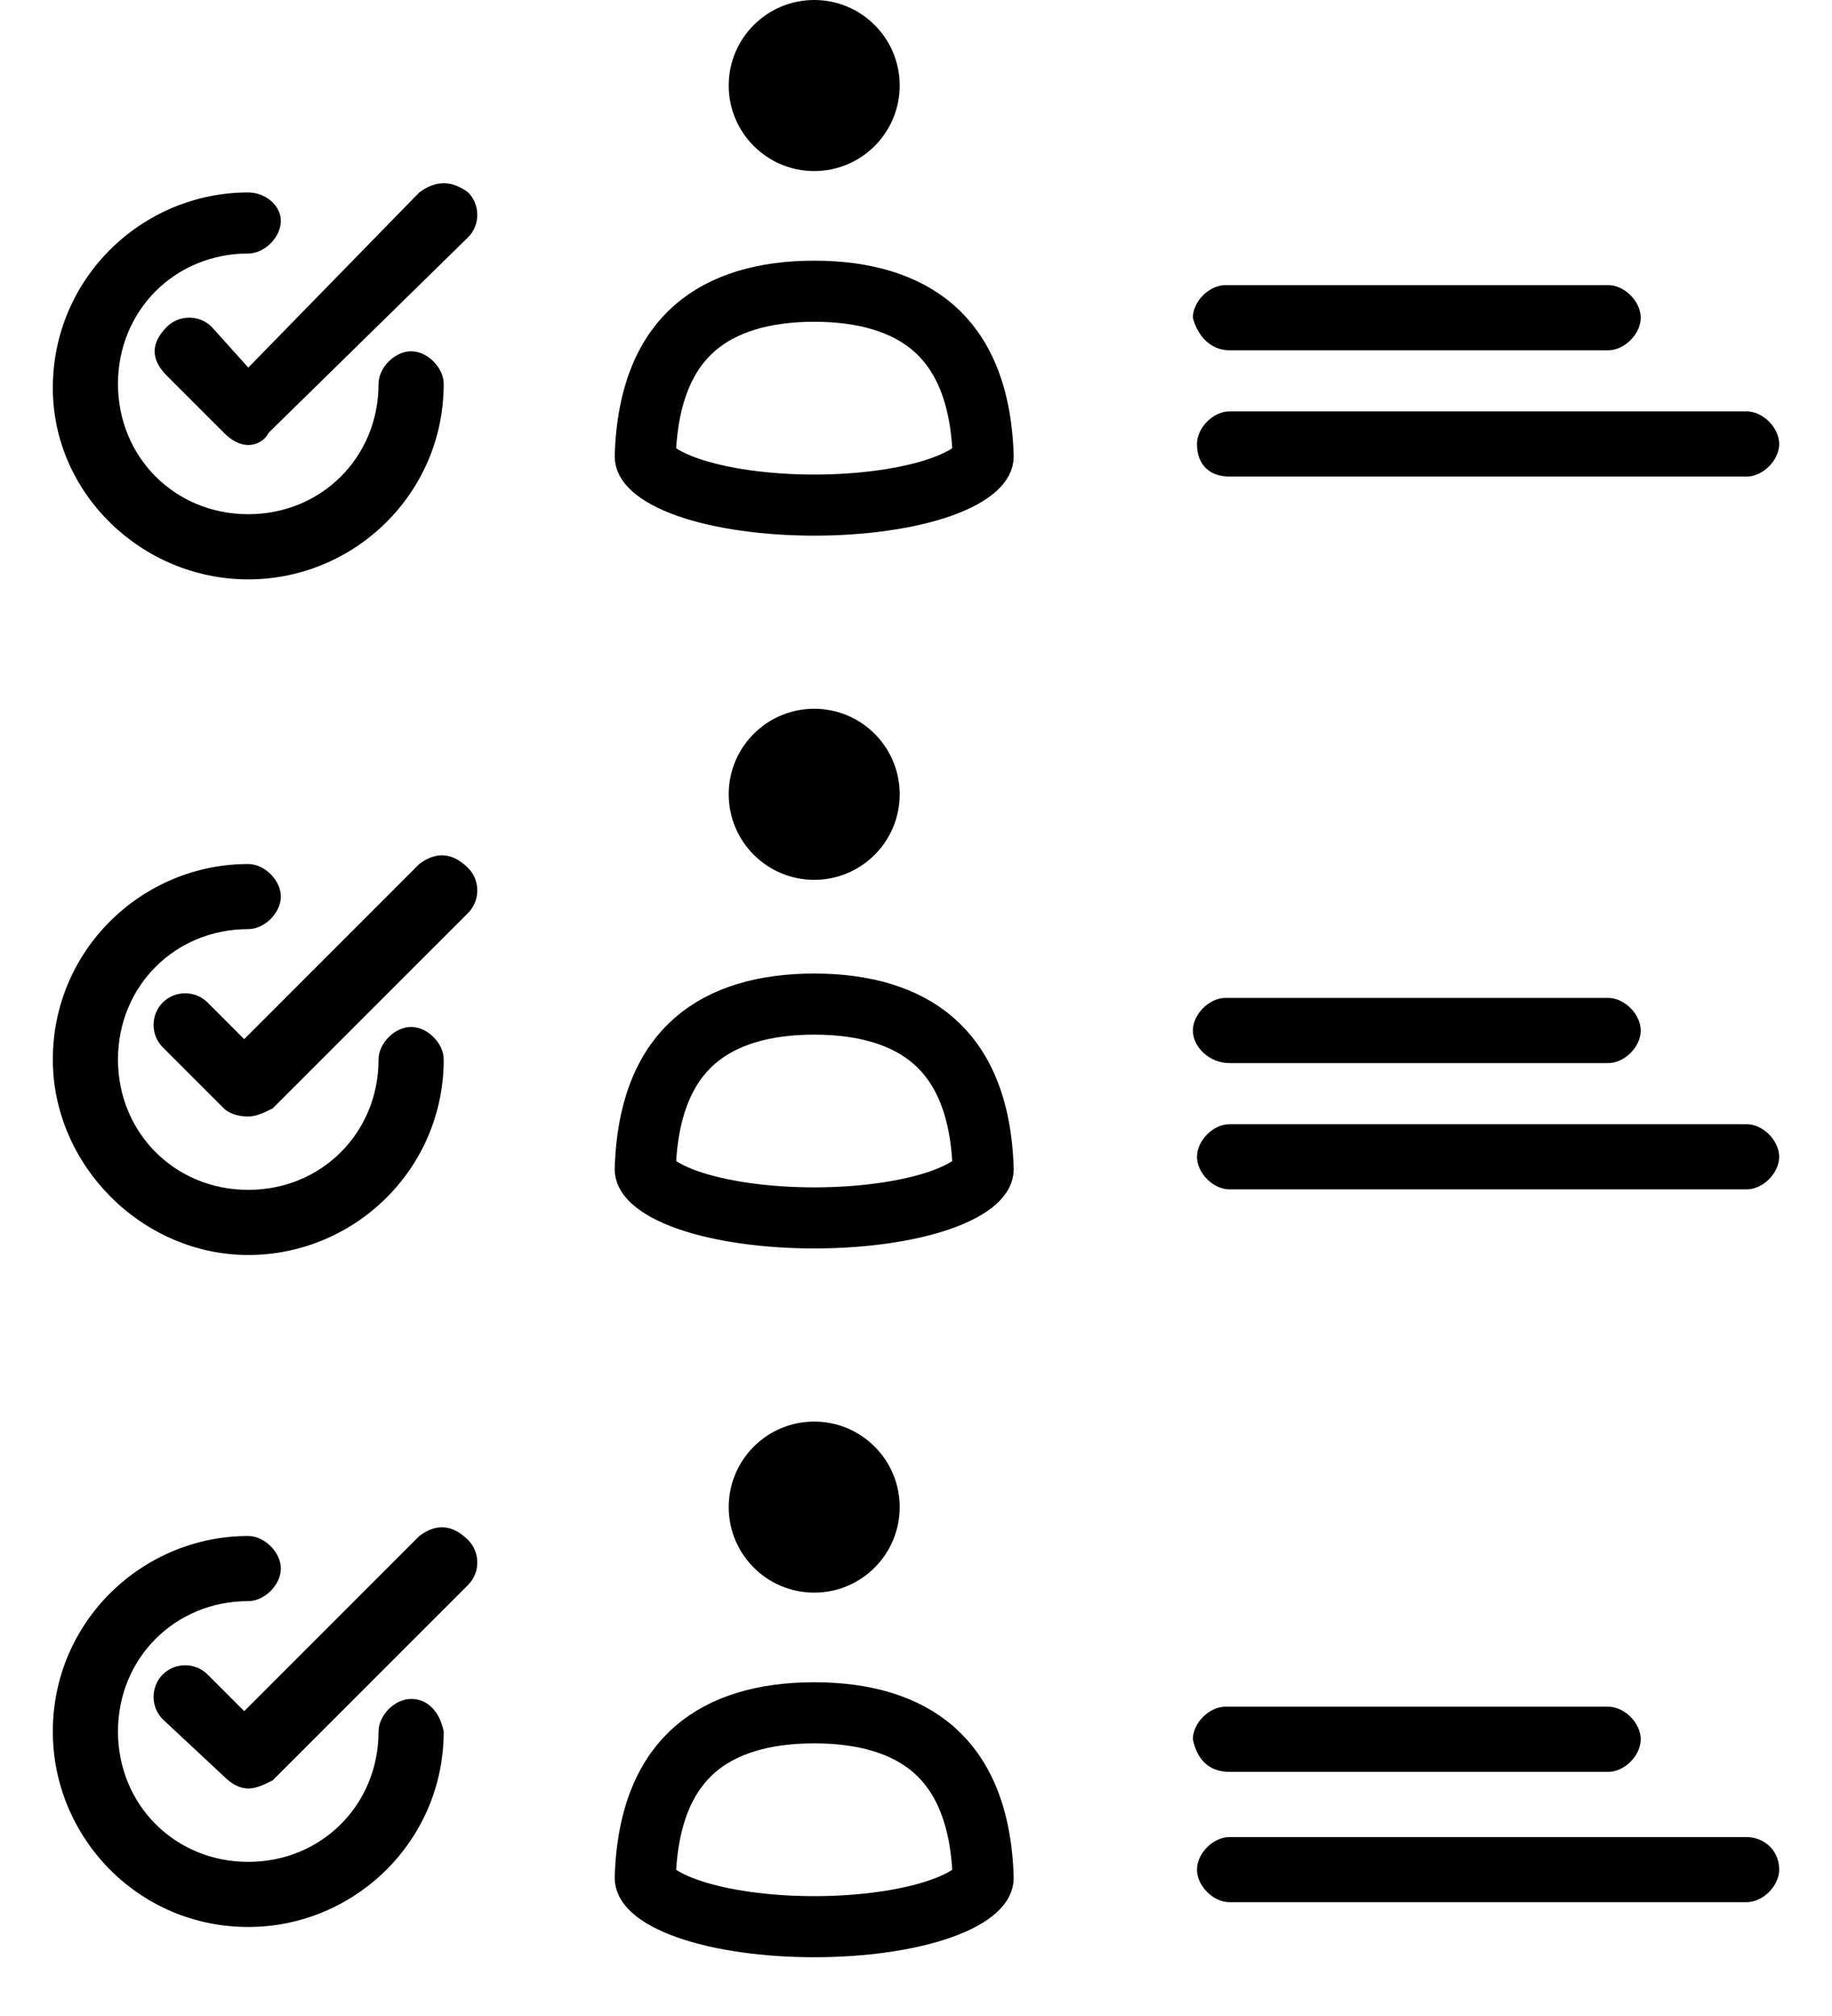
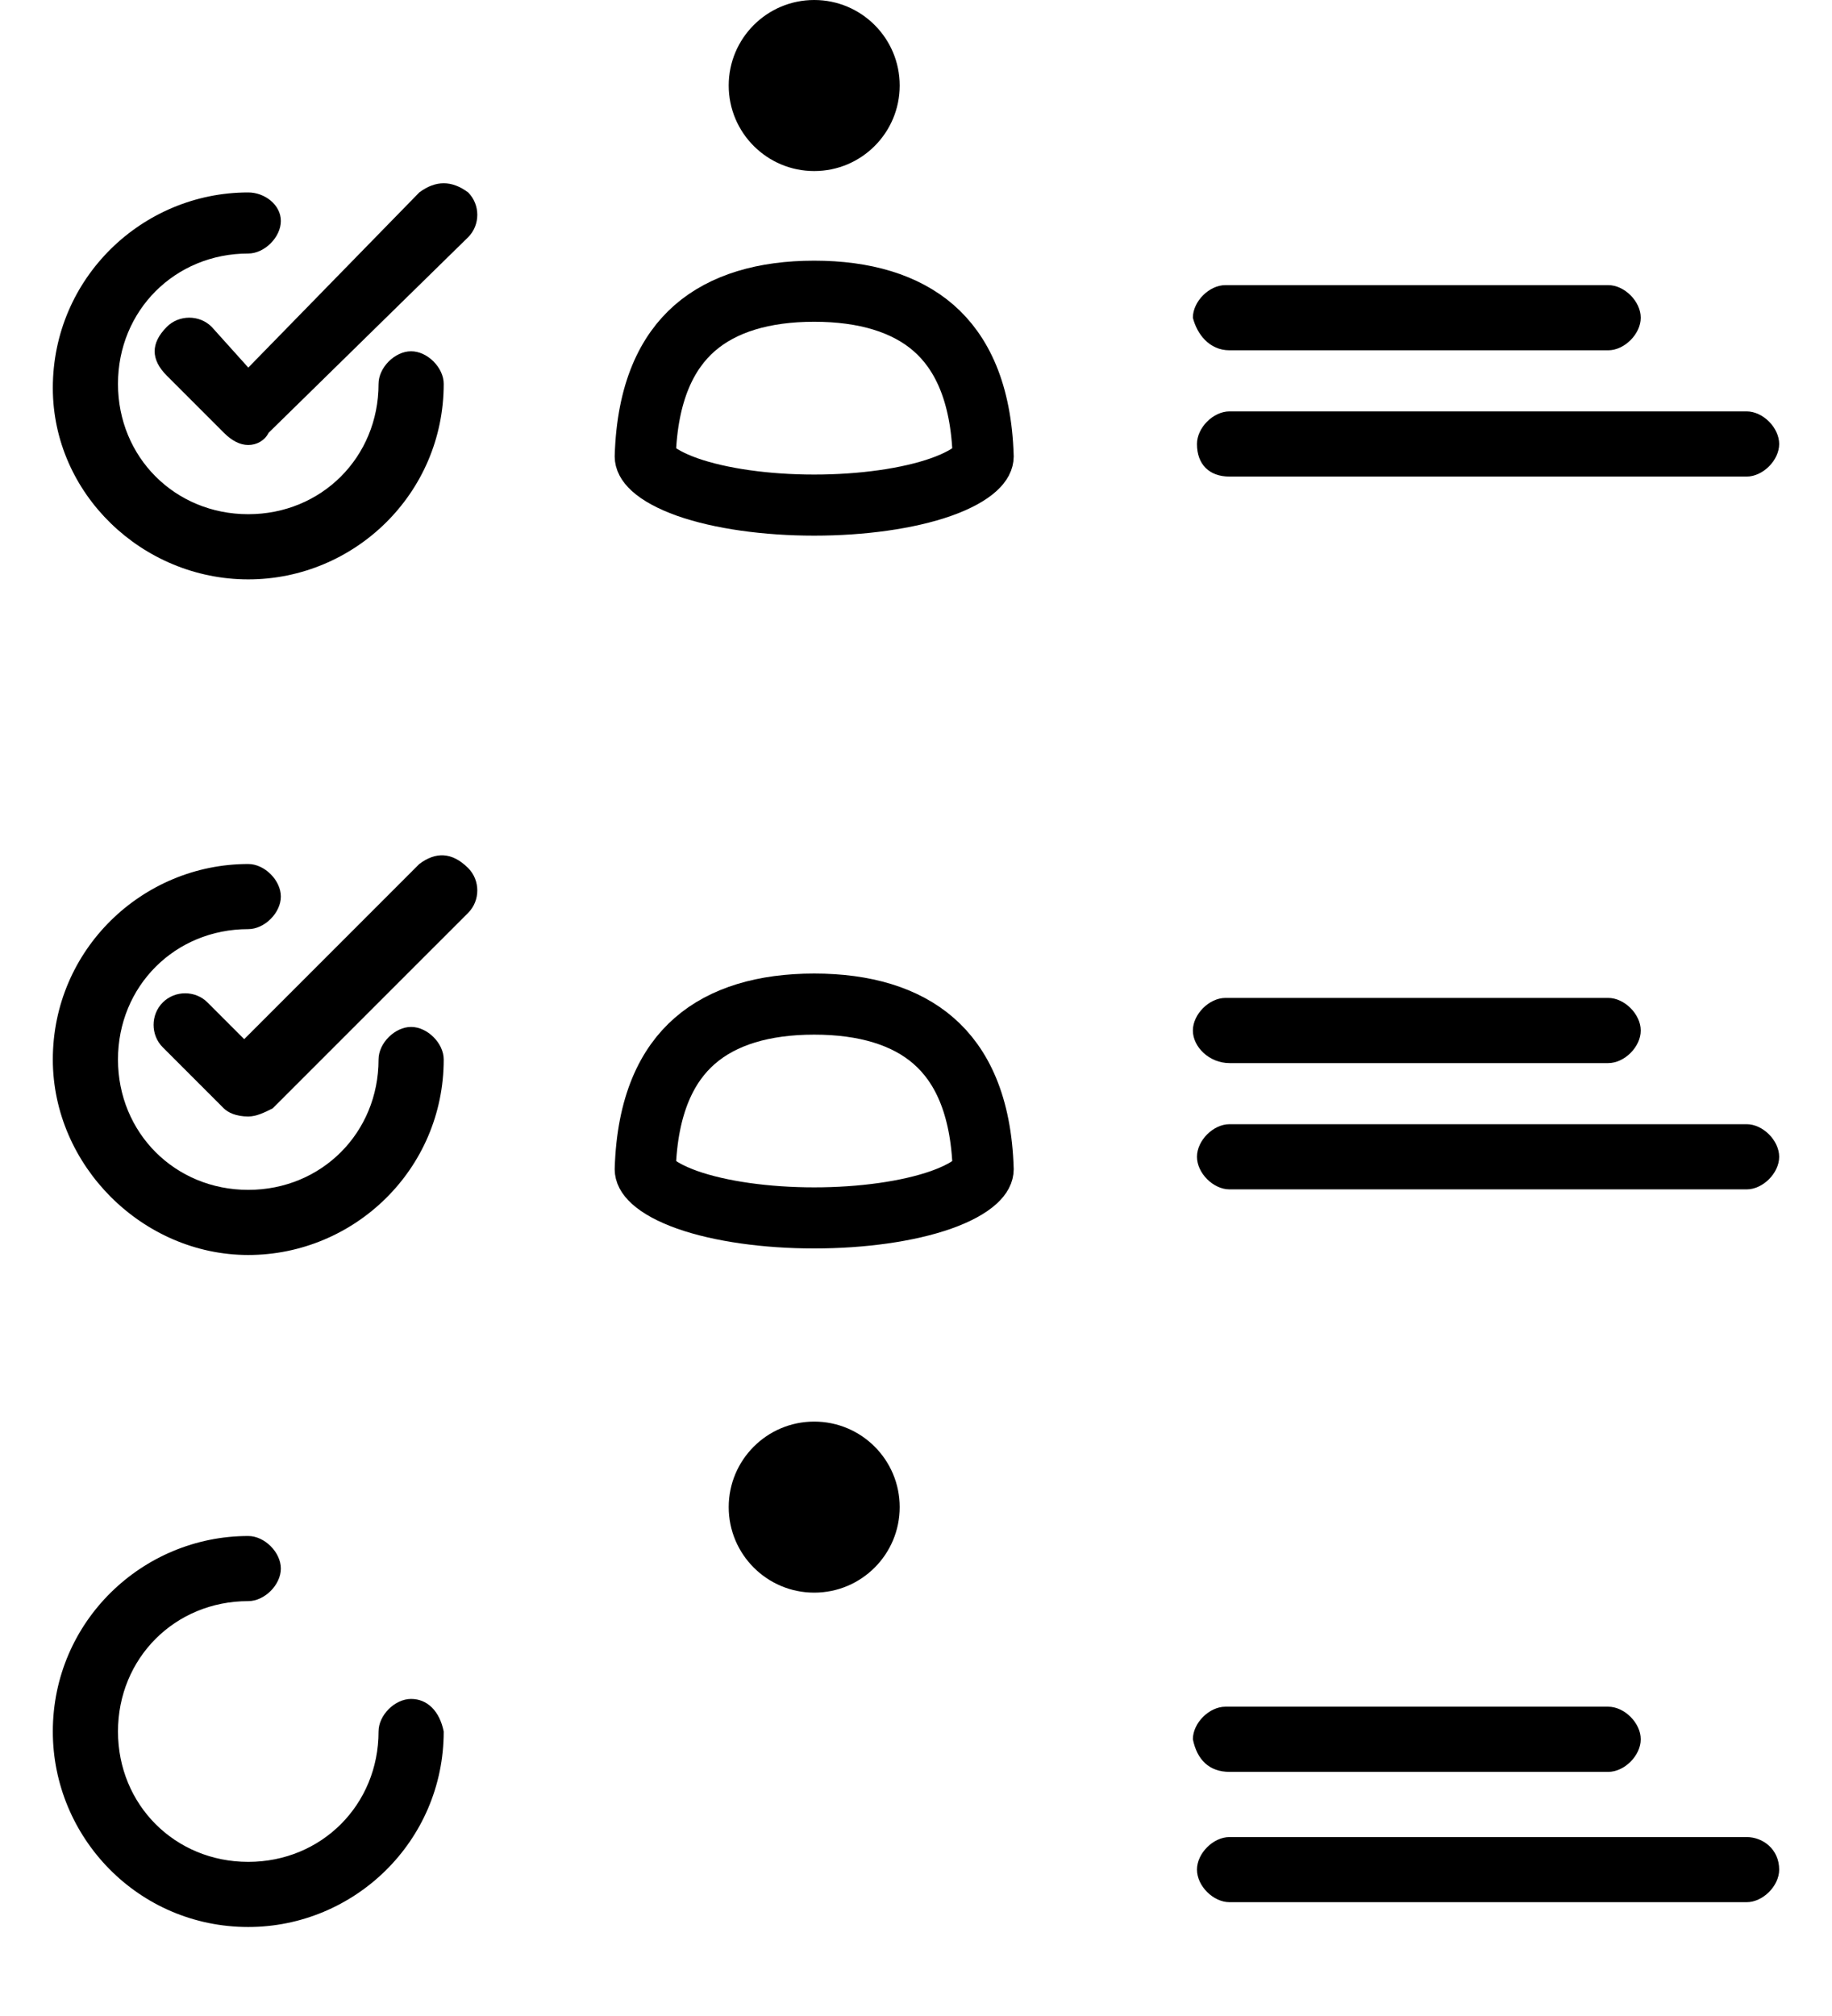
<svg xmlns="http://www.w3.org/2000/svg" width="30" height="33" viewBox="0 0 30 33" fill="none">
  <path d="M20.134 5.734H26.335C26.602 5.734 26.868 5.467 26.868 5.201C26.868 4.934 26.602 4.667 26.335 4.667H20.067C19.801 4.667 19.534 4.934 19.534 5.201C19.601 5.467 19.801 5.734 20.134 5.734Z" fill="black" />
  <path d="M20.134 7.801H28.602C28.869 7.801 29.135 7.534 29.135 7.268C29.135 7.001 28.869 6.734 28.602 6.734H20.134C19.867 6.734 19.601 7.001 19.601 7.268C19.601 7.601 19.801 7.801 20.134 7.801Z" fill="black" />
  <path d="M10.683 7.667C10.584 7.576 10.567 7.514 10.566 7.473C10.598 6.412 10.927 5.762 11.378 5.369C11.84 4.967 12.506 4.767 13.333 4.767C14.16 4.767 14.826 4.967 15.288 5.369C15.739 5.762 16.068 6.412 16.1 7.473C16.099 7.514 16.082 7.576 15.983 7.667C15.872 7.768 15.685 7.875 15.412 7.972C14.871 8.163 14.115 8.268 13.333 8.268C12.552 8.268 11.796 8.163 11.254 7.972C10.982 7.875 10.794 7.768 10.683 7.667Z" stroke="black" />
  <path d="M13.333 2.8C14.107 2.8 14.733 2.173 14.733 1.4C14.733 0.627 14.107 0 13.333 0C12.56 0 11.933 0.627 11.933 1.4C11.933 2.173 12.56 2.8 13.333 2.8Z" fill="black" />
  <path d="M20.134 17.402H26.335C26.602 17.402 26.868 17.136 26.868 16.869C26.868 16.602 26.602 16.335 26.335 16.335H20.067C19.801 16.335 19.534 16.602 19.534 16.869C19.534 17.136 19.801 17.402 20.134 17.402Z" fill="black" />
  <path d="M28.602 18.402H20.134C19.867 18.402 19.601 18.669 19.601 18.936C19.601 19.202 19.867 19.469 20.134 19.469H28.602C28.869 19.469 29.135 19.202 29.135 18.936C29.135 18.669 28.869 18.402 28.602 18.402Z" fill="black" />
  <path d="M10.683 19.335C10.584 19.244 10.567 19.182 10.566 19.141C10.598 18.081 10.927 17.43 11.378 17.038C11.84 16.635 12.506 16.436 13.333 16.436C14.16 16.436 14.826 16.635 15.288 17.038C15.739 17.43 16.068 18.081 16.1 19.141C16.099 19.182 16.082 19.244 15.983 19.335C15.872 19.436 15.685 19.543 15.412 19.64C14.871 19.831 14.115 19.936 13.333 19.936C12.552 19.936 11.796 19.831 11.254 19.64C10.982 19.543 10.794 19.436 10.683 19.335Z" stroke="black" />
-   <path d="M13.333 14.402C14.107 14.402 14.733 13.775 14.733 13.002C14.733 12.228 14.107 11.602 13.333 11.602C12.56 11.602 11.933 12.228 11.933 13.002C11.933 13.775 12.56 14.402 13.333 14.402Z" fill="black" />
  <path d="M20.134 29.004H26.335C26.602 29.004 26.868 28.737 26.868 28.47C26.868 28.204 26.602 27.937 26.335 27.937H20.067C19.801 27.937 19.534 28.204 19.534 28.47C19.601 28.804 19.801 29.004 20.134 29.004Z" fill="black" />
  <path d="M28.602 30.071H20.134C19.867 30.071 19.601 30.337 19.601 30.604C19.601 30.871 19.867 31.137 20.134 31.137H28.602C28.869 31.137 29.135 30.871 29.135 30.604C29.135 30.271 28.869 30.071 28.602 30.071Z" fill="black" />
-   <path d="M10.683 30.936C10.584 30.846 10.567 30.783 10.566 30.742C10.598 29.682 10.927 29.032 11.378 28.639C11.84 28.236 12.506 28.037 13.333 28.037C14.16 28.037 14.826 28.236 15.288 28.639C15.739 29.032 16.068 29.682 16.1 30.742C16.099 30.783 16.082 30.846 15.983 30.936C15.872 31.037 15.685 31.145 15.412 31.241C14.871 31.433 14.115 31.538 13.333 31.538C12.552 31.538 11.796 31.433 11.254 31.241C10.982 31.145 10.794 31.037 10.683 30.936Z" stroke="black" />
  <path d="M13.333 26.07C14.107 26.07 14.733 25.443 14.733 24.67C14.733 23.897 14.107 23.27 13.333 23.27C12.56 23.27 11.933 23.897 11.933 24.67C11.933 25.443 12.56 26.07 13.333 26.07Z" fill="black" />
  <path d="M4.065 9.484C5.799 9.484 7.266 8.084 7.266 6.284C7.266 6.017 6.999 5.75 6.732 5.75C6.465 5.75 6.199 6.017 6.199 6.284C6.199 7.484 5.265 8.417 4.065 8.417C2.865 8.417 1.932 7.484 1.932 6.284C1.932 5.083 2.865 4.15 4.065 4.15C4.332 4.15 4.599 3.883 4.599 3.617C4.599 3.35 4.332 3.15 4.065 3.15C2.332 3.15 0.865 4.55 0.865 6.35C0.865 8.084 2.332 9.484 4.065 9.484Z" fill="black" />
  <path d="M6.866 3.15L4.066 6.017L3.466 5.35C3.266 5.15 2.932 5.15 2.732 5.35C2.466 5.617 2.466 5.884 2.732 6.15L3.666 7.084C3.799 7.217 3.932 7.284 4.066 7.284C4.199 7.284 4.332 7.217 4.399 7.084L7.666 3.883C7.866 3.683 7.866 3.35 7.666 3.15C7.399 2.95 7.133 2.95 6.866 3.15Z" fill="black" />
  <path d="M4.065 20.543C5.799 20.543 7.266 19.143 7.266 17.343C7.266 17.076 6.999 16.81 6.732 16.81C6.465 16.81 6.199 17.076 6.199 17.343C6.199 18.543 5.265 19.477 4.065 19.477C2.865 19.477 1.932 18.543 1.932 17.343C1.932 16.143 2.865 15.209 4.065 15.209C4.332 15.209 4.599 14.943 4.599 14.676C4.599 14.409 4.332 14.143 4.065 14.143C2.332 14.143 0.865 15.543 0.865 17.343C0.865 19.077 2.332 20.543 4.065 20.543Z" fill="black" />
  <path d="M6.866 14.143L3.999 17.01L3.399 16.41C3.199 16.209 2.865 16.209 2.665 16.41C2.465 16.61 2.465 16.943 2.665 17.143L3.665 18.143C3.732 18.21 3.865 18.276 4.065 18.276C4.199 18.276 4.332 18.21 4.465 18.143L7.666 14.943C7.866 14.743 7.866 14.409 7.666 14.209C7.399 13.943 7.132 13.943 6.866 14.143Z" fill="black" />
  <path d="M6.732 27.81C6.465 27.81 6.199 28.076 6.199 28.343C6.199 29.543 5.265 30.477 4.065 30.477C2.865 30.477 1.932 29.543 1.932 28.343C1.932 27.143 2.865 26.209 4.065 26.209C4.332 26.209 4.599 25.943 4.599 25.676C4.599 25.409 4.332 25.143 4.065 25.143C2.332 25.143 0.865 26.543 0.865 28.343C0.865 30.077 2.265 31.543 4.065 31.543C5.799 31.543 7.266 30.143 7.266 28.343C7.199 28.01 6.999 27.81 6.732 27.81Z" fill="black" />
-   <path d="M6.866 25.143L3.999 28.01L3.399 27.41C3.199 27.209 2.865 27.209 2.665 27.41C2.465 27.61 2.465 27.943 2.665 28.143L3.665 29.076C3.799 29.21 3.932 29.276 4.065 29.276C4.199 29.276 4.332 29.21 4.465 29.143L7.666 25.943C7.866 25.743 7.866 25.409 7.666 25.209C7.399 24.943 7.132 24.943 6.866 25.143Z" fill="black" />
</svg>